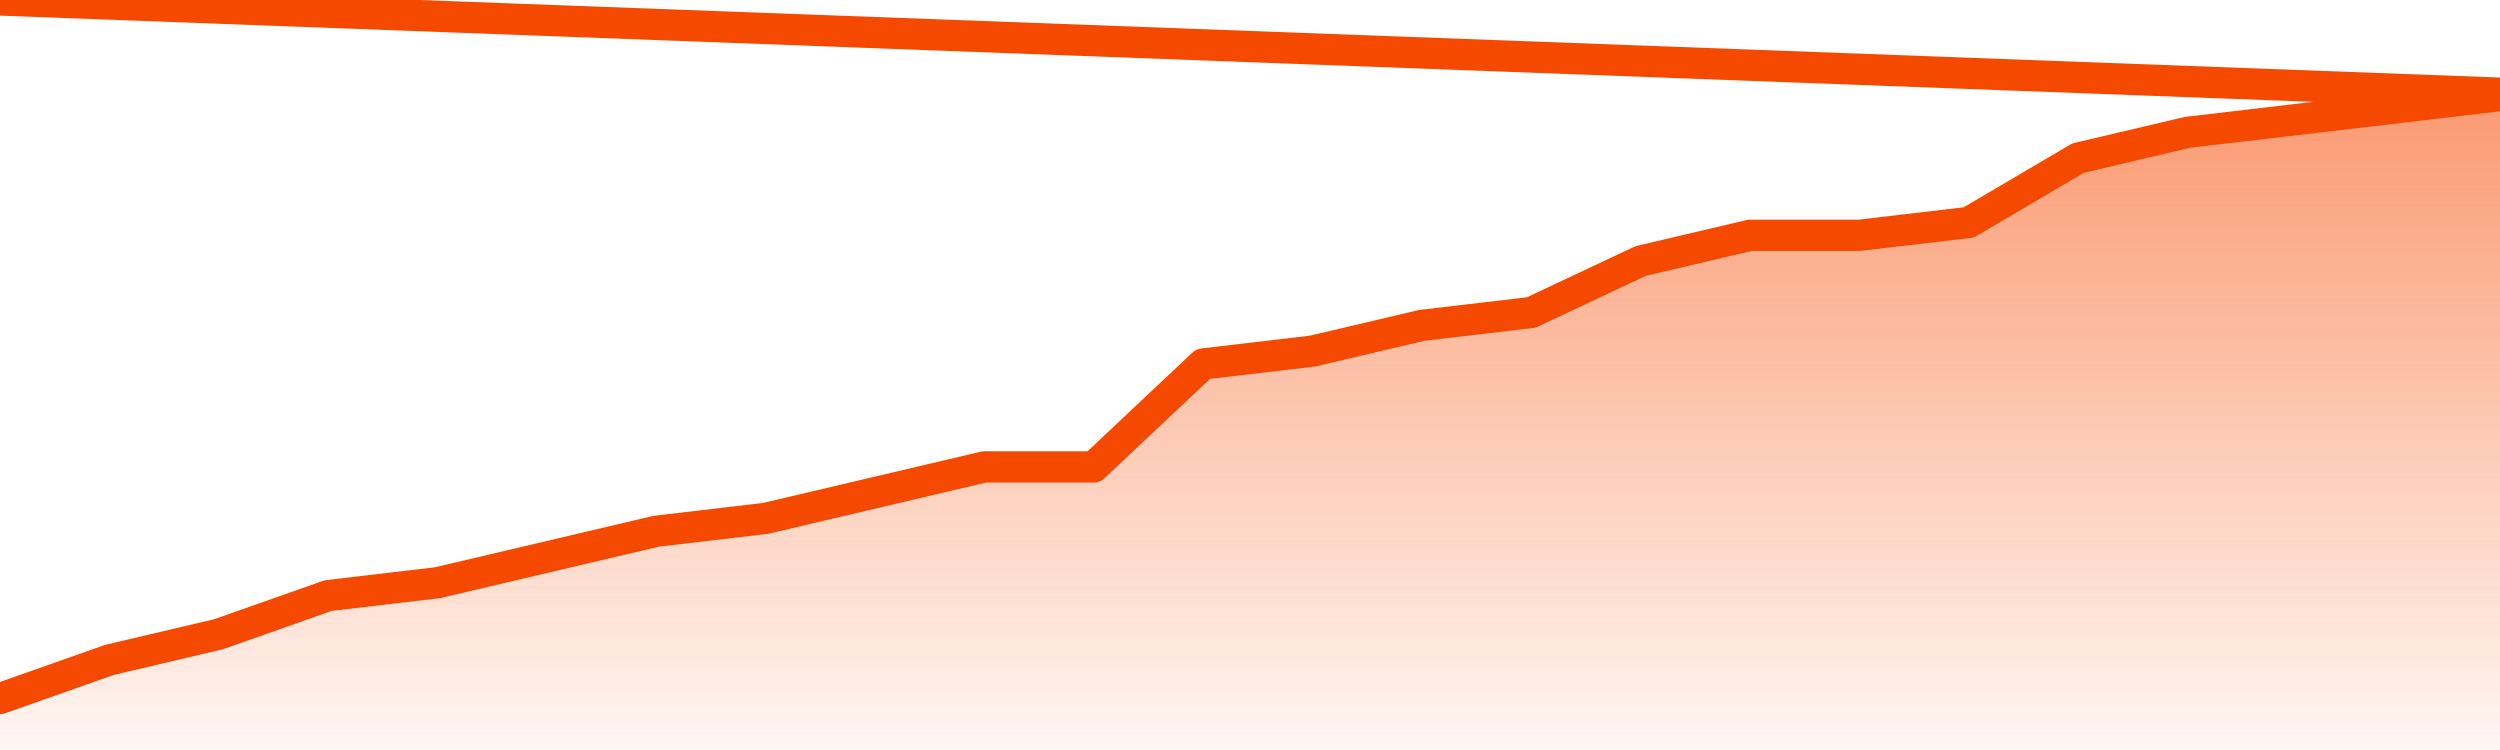
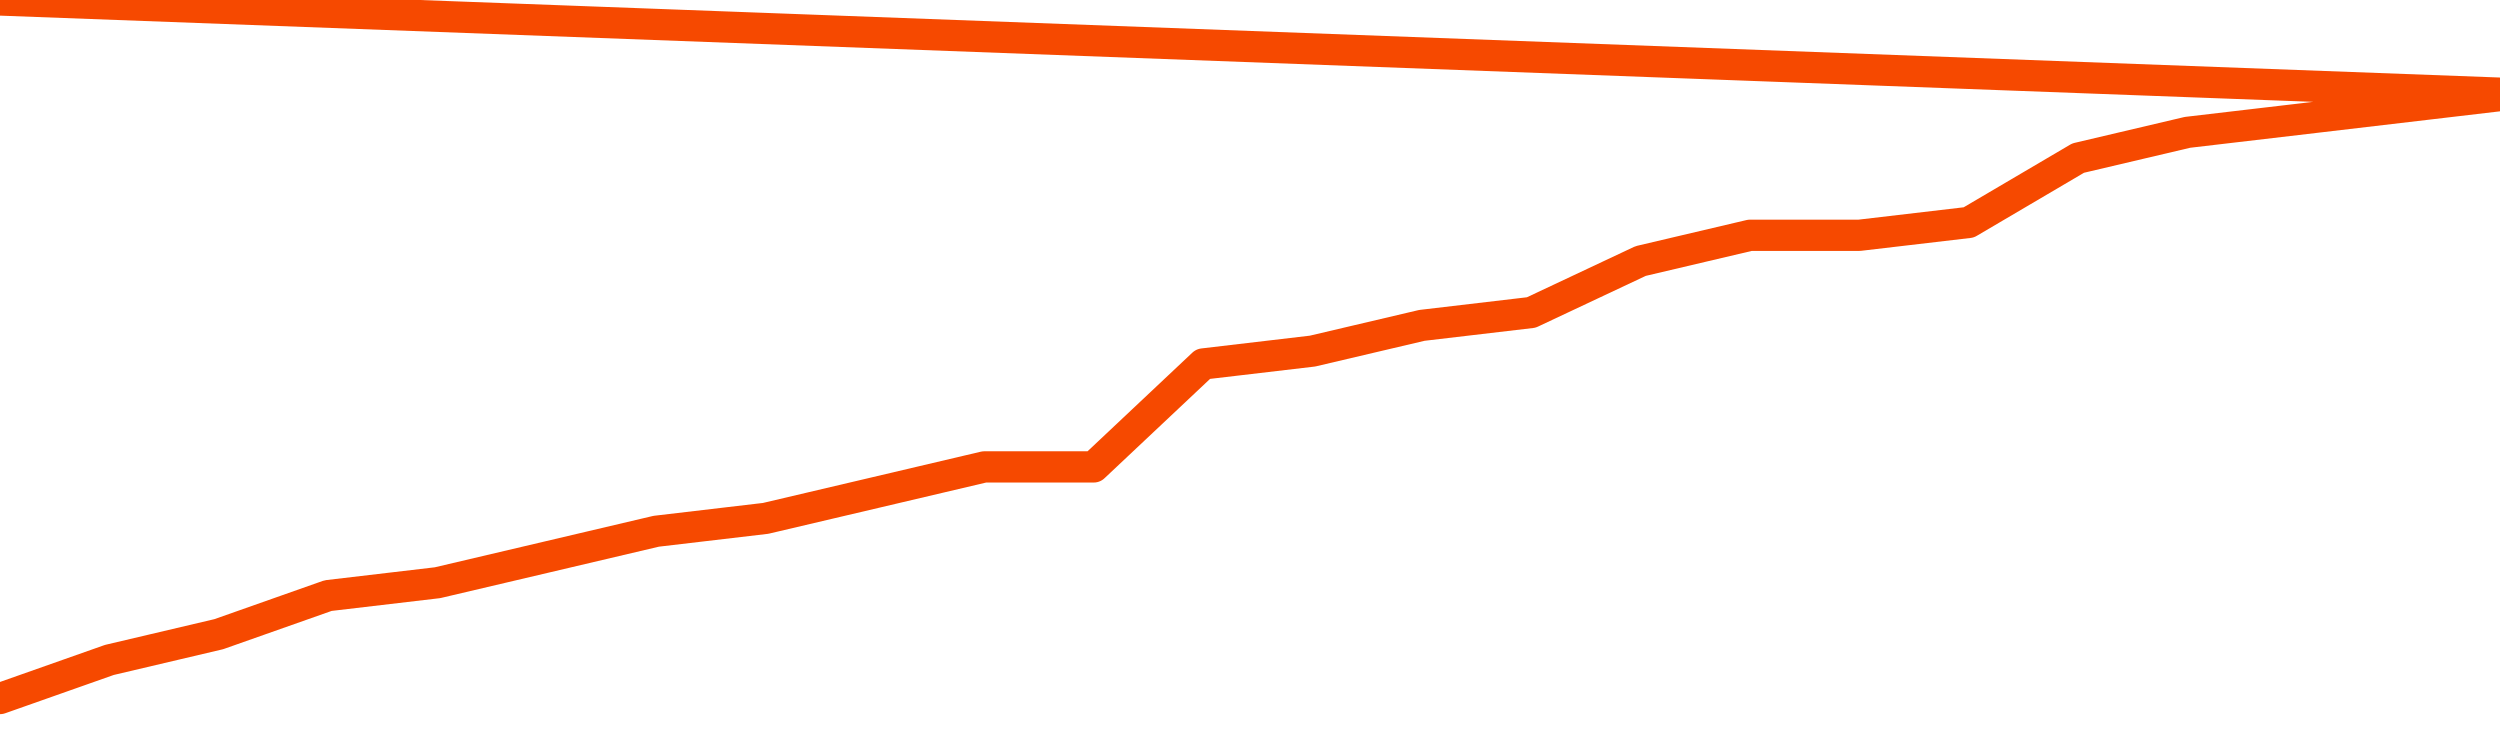
<svg xmlns="http://www.w3.org/2000/svg" version="1.1" width="80" height="24" viewBox="0 0 80 24">
  <defs>
    <linearGradient x1=".5" x2=".5" y2="1" id="gradient">
      <stop offset="0" stop-color="#F64900" />
      <stop offset="1" stop-color="#f64900" stop-opacity="0" />
    </linearGradient>
  </defs>
-   <path fill="url(#gradient)" fill-opacity="0.56" stroke="none" d="M 0,26 0.0,22.353 3.5,21.118 7.0,20.294 10.5,19.059 14.0,18.647 17.5,17.824 21.0,17.0 24.5,16.588 28.0,15.765 31.5,14.941 35.0,14.941 38.5,11.647 42.0,11.235 45.5,10.412 49.0,10.0 52.5,8.353 56.0,7.529 59.5,7.529 63.0,7.118 66.5,5.059 70.0,4.235 73.5,3.824 77.0,3.412 80.5,3.0 82,26 Z" />
  <path fill="none" stroke="#F64900" stroke-width="1" stroke-linejoin="round" stroke-linecap="round" d="M 0.0,22.353 3.5,21.118 7.0,20.294 10.5,19.059 14.0,18.647 17.5,17.824 21.0,17.0 24.5,16.588 28.0,15.765 31.5,14.941 35.0,14.941 38.5,11.647 42.0,11.235 45.5,10.412 49.0,10.0 52.5,8.353 56.0,7.529 59.5,7.529 63.0,7.118 66.5,5.059 70.0,4.235 73.5,3.824 77.0,3.412 80.5,3.0.join(' ') }" />
</svg>